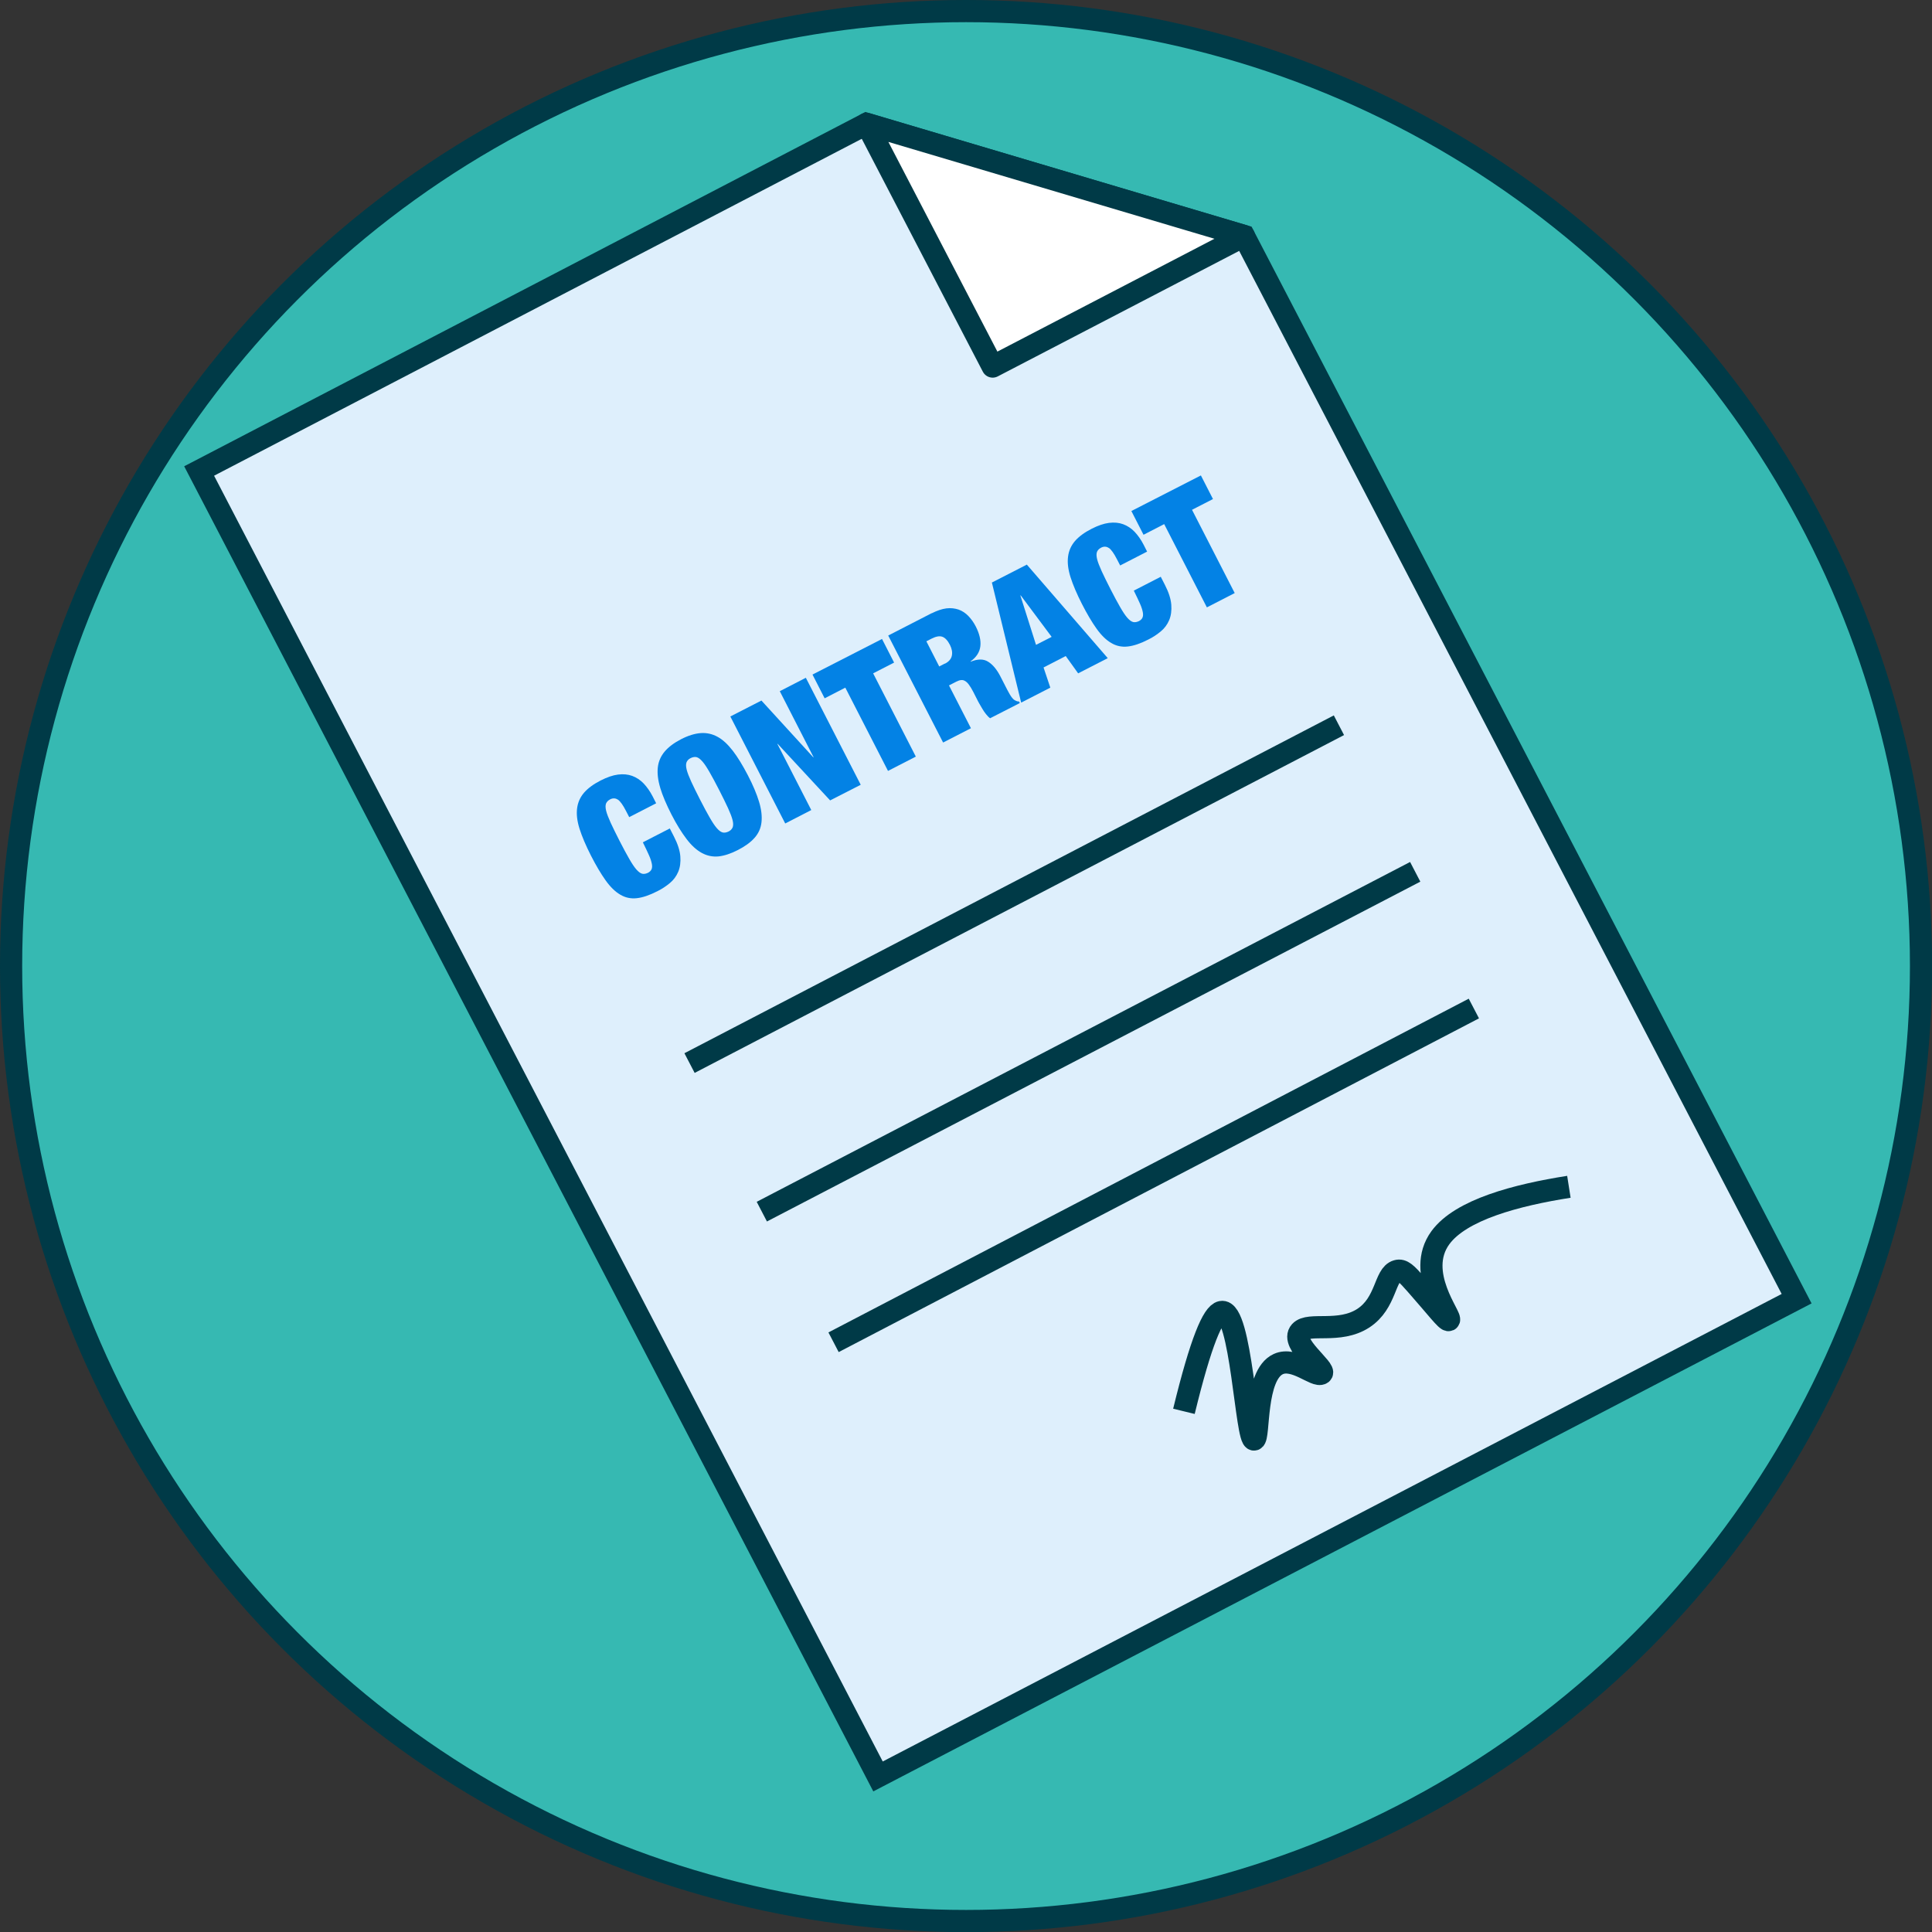
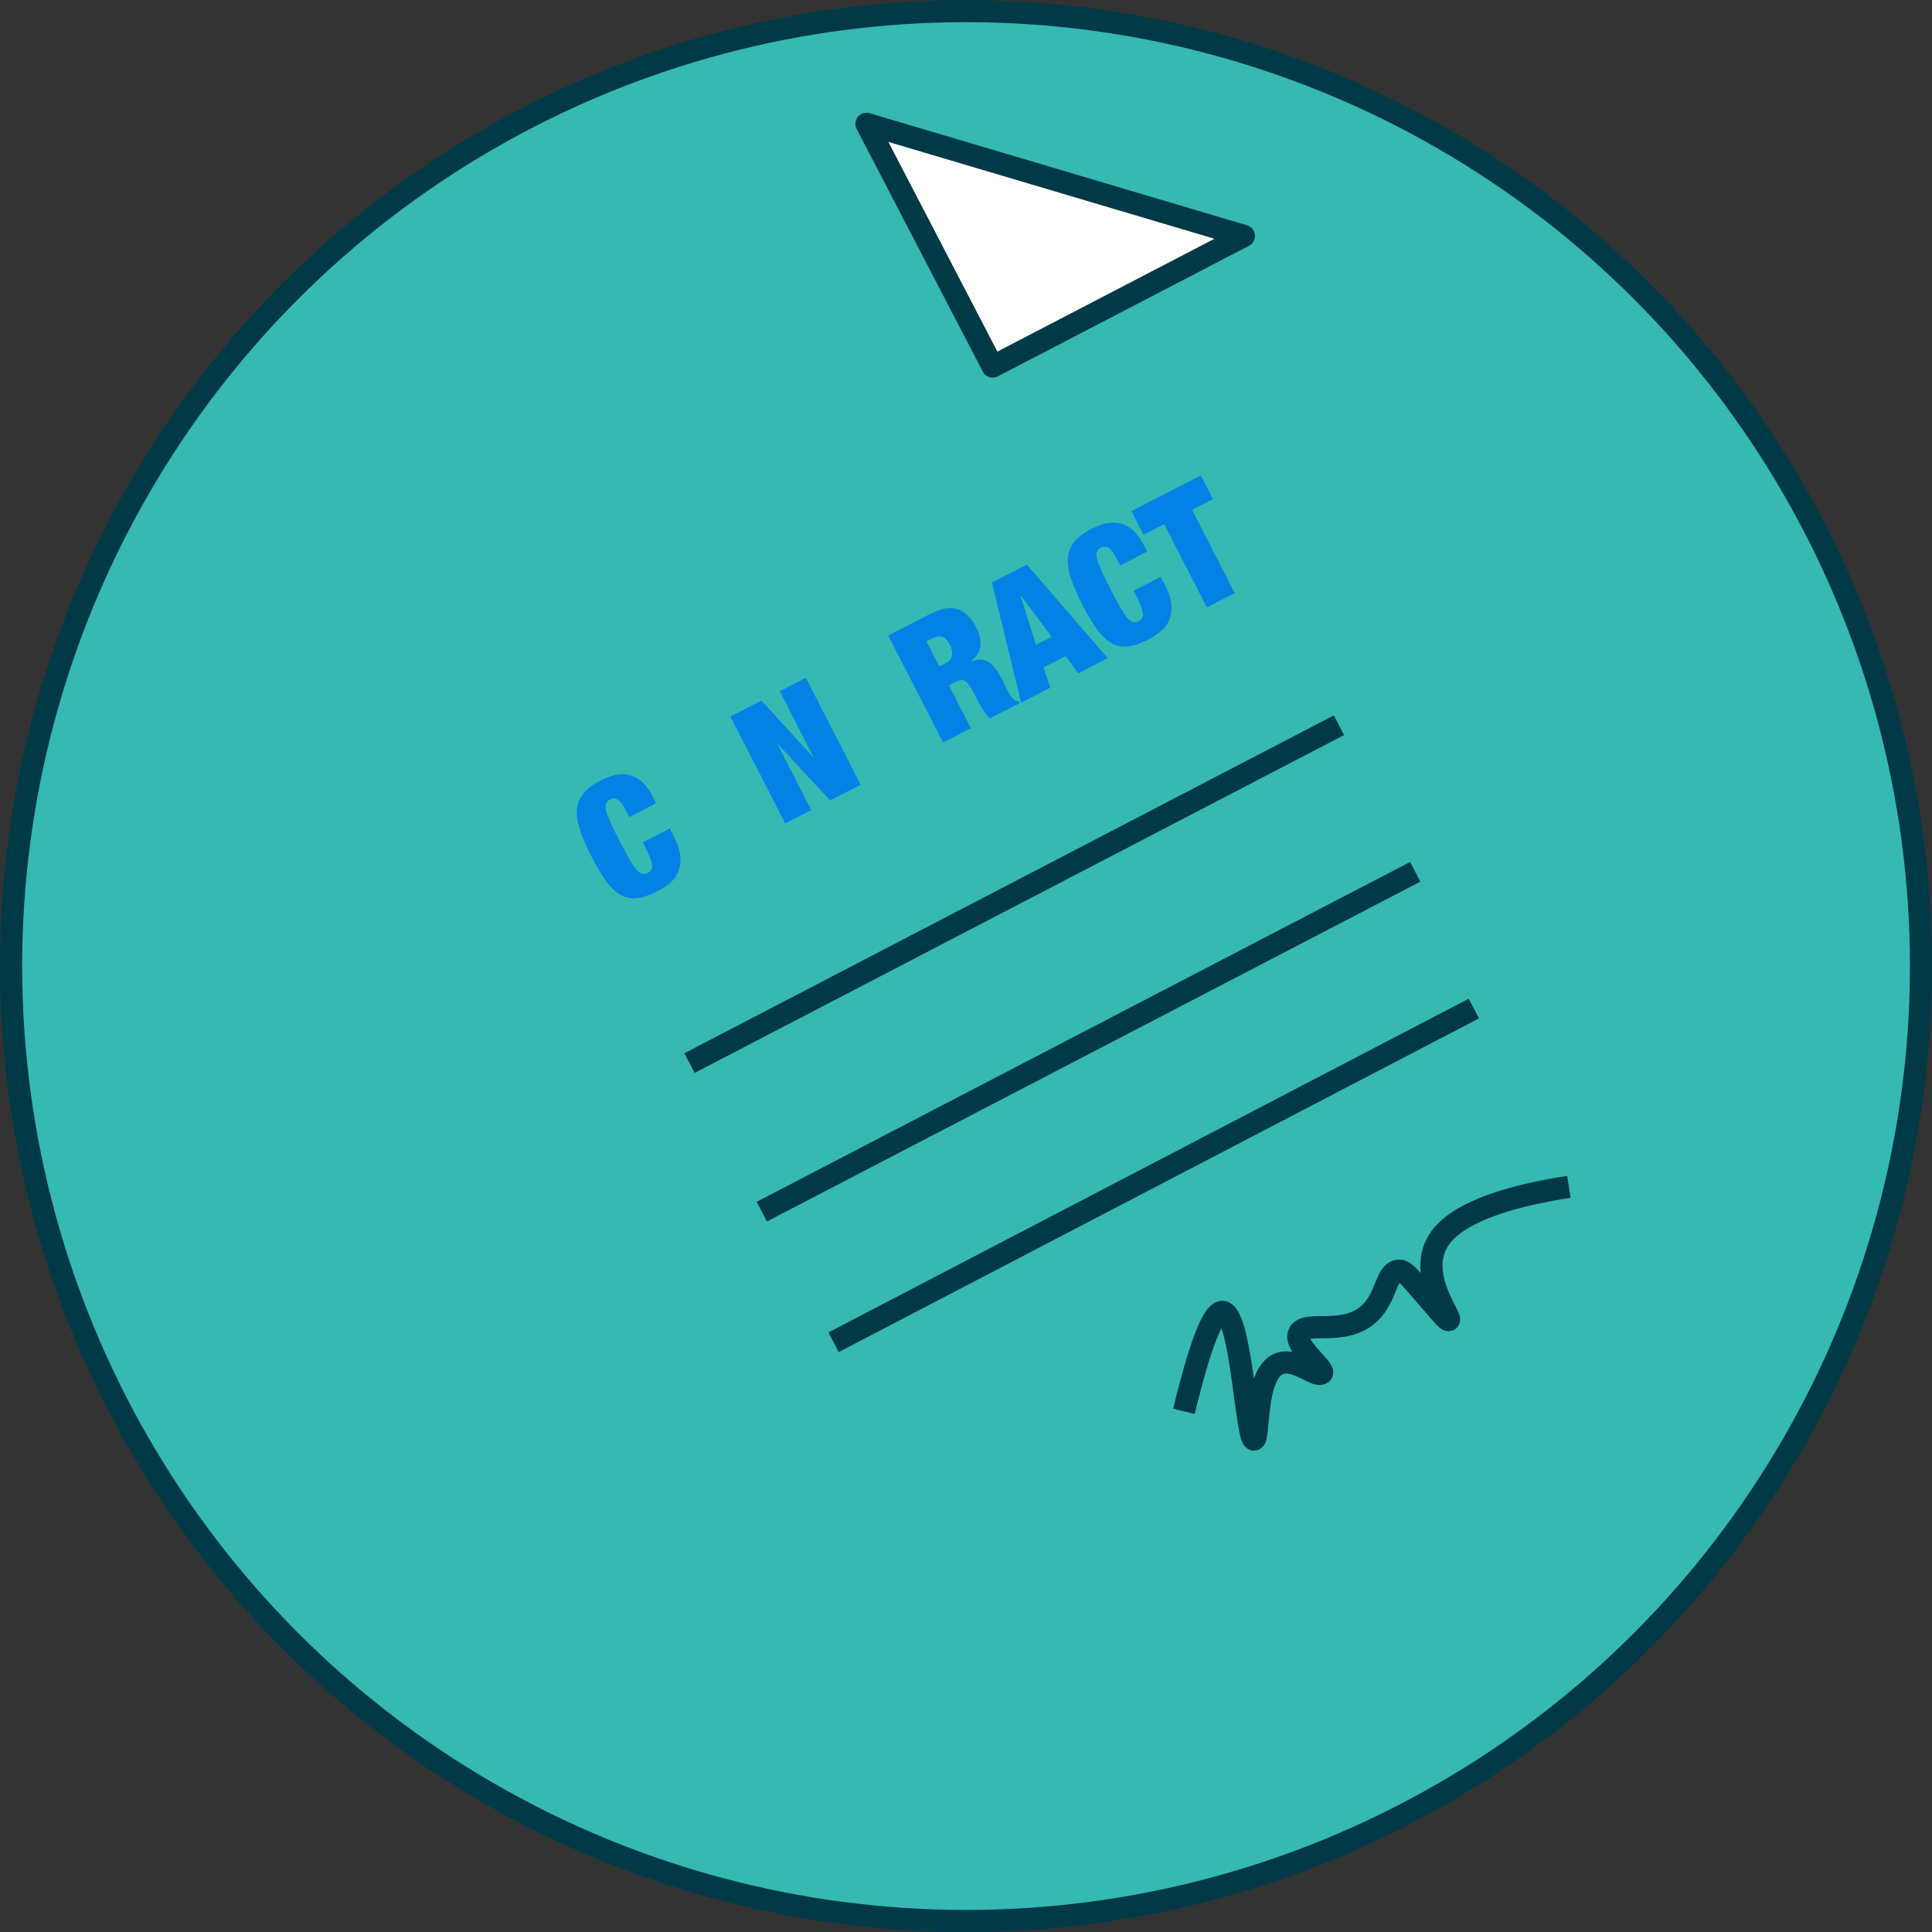
<svg xmlns="http://www.w3.org/2000/svg" id="Layer_2" data-name="Layer 2" viewBox="0 0 174.25 174.25">
  <rect x="0" y="0" width="174.25" height="174.25" fill="#333333" stroke="none" />
  <defs>
    <style>
      .cls-1 {
        fill: #fff;
      }

      .cls-1, .cls-2, .cls-3, .cls-4 {
        stroke: #003a47;
        stroke-width: 2px;
      }

      .cls-1, .cls-4 {
        stroke-linejoin: round;
      }

      .cls-2 {
        fill: #deeffc;
      }

      .cls-2, .cls-3 {
        stroke-miterlimit: 10;
      }

      .cls-5 {
        fill: #0382e5;
      }

      .cls-3 {
        fill: #36b9b2;
        stroke-linecap: round;
      }

      .cls-4 {
        fill: none;
      }
    </style>
  </defs>
  <g id="Layer_1-2" data-name="Layer 1">
    <g>
      <circle class="cls-3" cx="87.13" cy="87.13" r="86.13" />
      <g>
-         <polygon class="cls-2" points="162.04 117.13 79.19 160.22 17.96 42.48 78.15 11.17 112.19 21.28 162.04 117.13" />
        <polygon class="cls-1" points="78.15 11.17 89.53 33.06 112.19 21.28 78.15 11.17" />
        <line class="cls-4" x1="62.19" y1="95.88" x2="120.76" y2="65.41" />
        <line class="cls-4" x1="68.71" y1="109.28" x2="127.64" y2="78.63" />
        <line class="cls-4" x1="75.18" y1="121.06" x2="132.93" y2="90.96" />
        <g>
          <path class="cls-5" d="M55.72,72.12c-.21-.14-.44-.15-.68-.03-.19.1-.31.22-.38.38-.06.16-.06.38.01.66s.21.64.41,1.08c.2.44.47.98.8,1.63s.62,1.18.86,1.6c.24.42.45.74.64.96.19.22.36.35.53.4.16.04.34.01.53-.08.15-.08.26-.18.32-.31.06-.13.07-.3.03-.5-.04-.21-.12-.47-.26-.78s-.32-.7-.55-1.16l2.43-1.25.37.72c.35.68.54,1.28.58,1.8s-.02.99-.19,1.39-.42.74-.76,1.02c-.34.28-.71.53-1.12.73-.7.36-1.32.57-1.86.63-.54.06-1.04-.05-1.49-.32-.46-.27-.9-.7-1.32-1.29-.42-.59-.86-1.33-1.32-2.23s-.81-1.73-1.03-2.42c-.22-.7-.29-1.31-.22-1.85.07-.54.28-1,.63-1.41.35-.4.85-.77,1.5-1.1.57-.29,1.09-.47,1.56-.53.47-.06.9-.02,1.28.12.38.14.73.37,1.03.68.3.32.58.71.82,1.18l.31.61-2.43,1.25-.28-.54c-.28-.55-.53-.9-.74-1.04Z" />
-           <path class="cls-5" d="M59.55,71.06c-.21-.7-.28-1.31-.22-1.85.06-.54.27-1.01.62-1.43.35-.41.84-.78,1.48-1.11s1.23-.51,1.76-.55c.54-.04,1.04.07,1.52.33s.93.68,1.38,1.26c.44.57.89,1.31,1.36,2.21s.8,1.7,1.01,2.39c.21.69.28,1.31.22,1.85-.06.54-.27,1.01-.63,1.41-.35.4-.85.76-1.49,1.09s-1.22.52-1.75.58c-.53.05-1.03-.05-1.51-.31-.48-.26-.94-.68-1.38-1.26-.44-.58-.9-1.31-1.36-2.21s-.8-1.7-1.01-2.39ZM64,73.72c.24.42.45.74.64.96.19.22.36.35.53.4.16.04.34.01.53-.08s.31-.22.38-.38c.06-.16.06-.38-.01-.66-.07-.28-.21-.64-.41-1.08-.2-.44-.47-.98-.8-1.63s-.62-1.18-.86-1.6-.45-.74-.64-.96-.36-.35-.53-.4c-.16-.04-.34-.01-.53.08s-.31.22-.38.38c-.06.16-.06.38.01.66s.21.64.41,1.08c.2.44.47.98.8,1.63s.62,1.18.86,1.6Z" />
          <path class="cls-5" d="M68.68,63.19l4.67,5.11h.03s-3.05-5.96-3.05-5.96l2.35-1.21,4.95,9.65-2.76,1.41-4.73-5.1h-.03s3.06,5.97,3.06,5.97l-2.35,1.21-4.95-9.65,2.81-1.44Z" />
-           <path class="cls-5" d="M74.37,62.97l-1.09-2.13,6.27-3.21,1.09,2.13-1.89.97,3.85,7.51-2.51,1.29-3.85-7.51-1.86.96Z" />
          <path class="cls-5" d="M84.04,55.31c.48-.24.92-.39,1.32-.44.4-.05.77,0,1.1.11.33.12.62.31.88.58.26.27.48.58.67.95.33.65.47,1.24.41,1.77-.06.53-.35.99-.88,1.37v.03c.65-.26,1.17-.26,1.58,0,.41.25.79.7,1.12,1.35l.42.82.2.39c.07.14.14.26.21.38.07.12.14.22.21.31s.13.15.19.19c.06.04.13.07.19.1.06.03.14.05.25.05l.07.14-2.68,1.37c-.13-.09-.25-.22-.37-.37-.12-.15-.23-.31-.33-.48-.1-.16-.19-.32-.28-.48-.09-.15-.15-.28-.2-.38l-.33-.65c-.14-.27-.27-.49-.39-.65-.12-.17-.24-.28-.36-.35-.12-.07-.24-.1-.37-.08-.12.01-.26.06-.42.14l-.66.34,1.98,3.86-2.51,1.29-4.95-9.65,3.93-2.02ZM85.22,59.86c.36-.18.57-.43.63-.73.06-.3,0-.62-.17-.96-.21-.41-.44-.65-.69-.74-.25-.09-.57-.03-.95.16l-.49.25,1.16,2.27.5-.26Z" />
          <path class="cls-5" d="M92.61,50.92l7.3,8.44-2.67,1.37-1.12-1.56-2,1.03.61,1.82-2.63,1.35-2.64-10.83,3.16-1.62ZM92.03,53.71l1.41,4.45,1.41-.72-2.79-3.74h-.03Z" />
          <path class="cls-5" d="M100,49.42c-.21-.14-.44-.15-.68-.03-.19.1-.31.22-.38.38-.06.16-.06.38.01.66s.21.64.41,1.08c.2.44.47.98.8,1.63s.62,1.18.86,1.6c.24.42.45.74.64.96.19.22.36.35.53.4.16.04.34.01.53-.08.15-.08.26-.18.32-.31.06-.13.07-.3.03-.5-.04-.21-.12-.47-.26-.78s-.32-.7-.55-1.16l2.43-1.25.37.72c.35.68.54,1.28.58,1.8s-.02.99-.19,1.39-.42.74-.76,1.02c-.34.28-.71.53-1.12.73-.7.36-1.32.57-1.86.63-.54.06-1.04-.05-1.49-.32-.46-.27-.9-.7-1.32-1.29-.42-.59-.86-1.33-1.32-2.23s-.81-1.73-1.03-2.42c-.22-.7-.29-1.31-.22-1.85.07-.54.28-1,.63-1.41.35-.4.85-.77,1.5-1.1.57-.29,1.09-.47,1.56-.53.47-.06.9-.02,1.28.12.38.14.73.37,1.03.68.3.32.58.71.82,1.18l.31.61-2.43,1.25-.28-.54c-.28-.55-.53-.9-.74-1.04Z" />
          <path class="cls-5" d="M103.13,48.22l-1.09-2.13,6.27-3.21,1.09,2.13-1.89.97,3.85,7.51-2.51,1.29-3.85-7.51-1.86.96Z" />
        </g>
        <path class="cls-4" d="M106.78,127.29c1.55-6.36,2.62-8.8,3.38-8.96,1.78-.37,2.24,11.71,2.96,11.5.49-.14,0-5.81,2.17-6.8,1.48-.68,3.38,1.22,3.91.84.47-.34-2.89-2.71-1.93-3.77.79-.87,3.52.2,5.69-1.21,2.11-1.38,1.9-3.94,3.04-4.26.48-.14.85.23,1.71,1.21,1.84,2.08,2.76,3.32,2.96,3.22.37-.18-3.08-4.25-.76-7.43,1.85-2.53,6.88-3.85,11.59-4.59" />
      </g>
    </g>
  </g>
</svg>